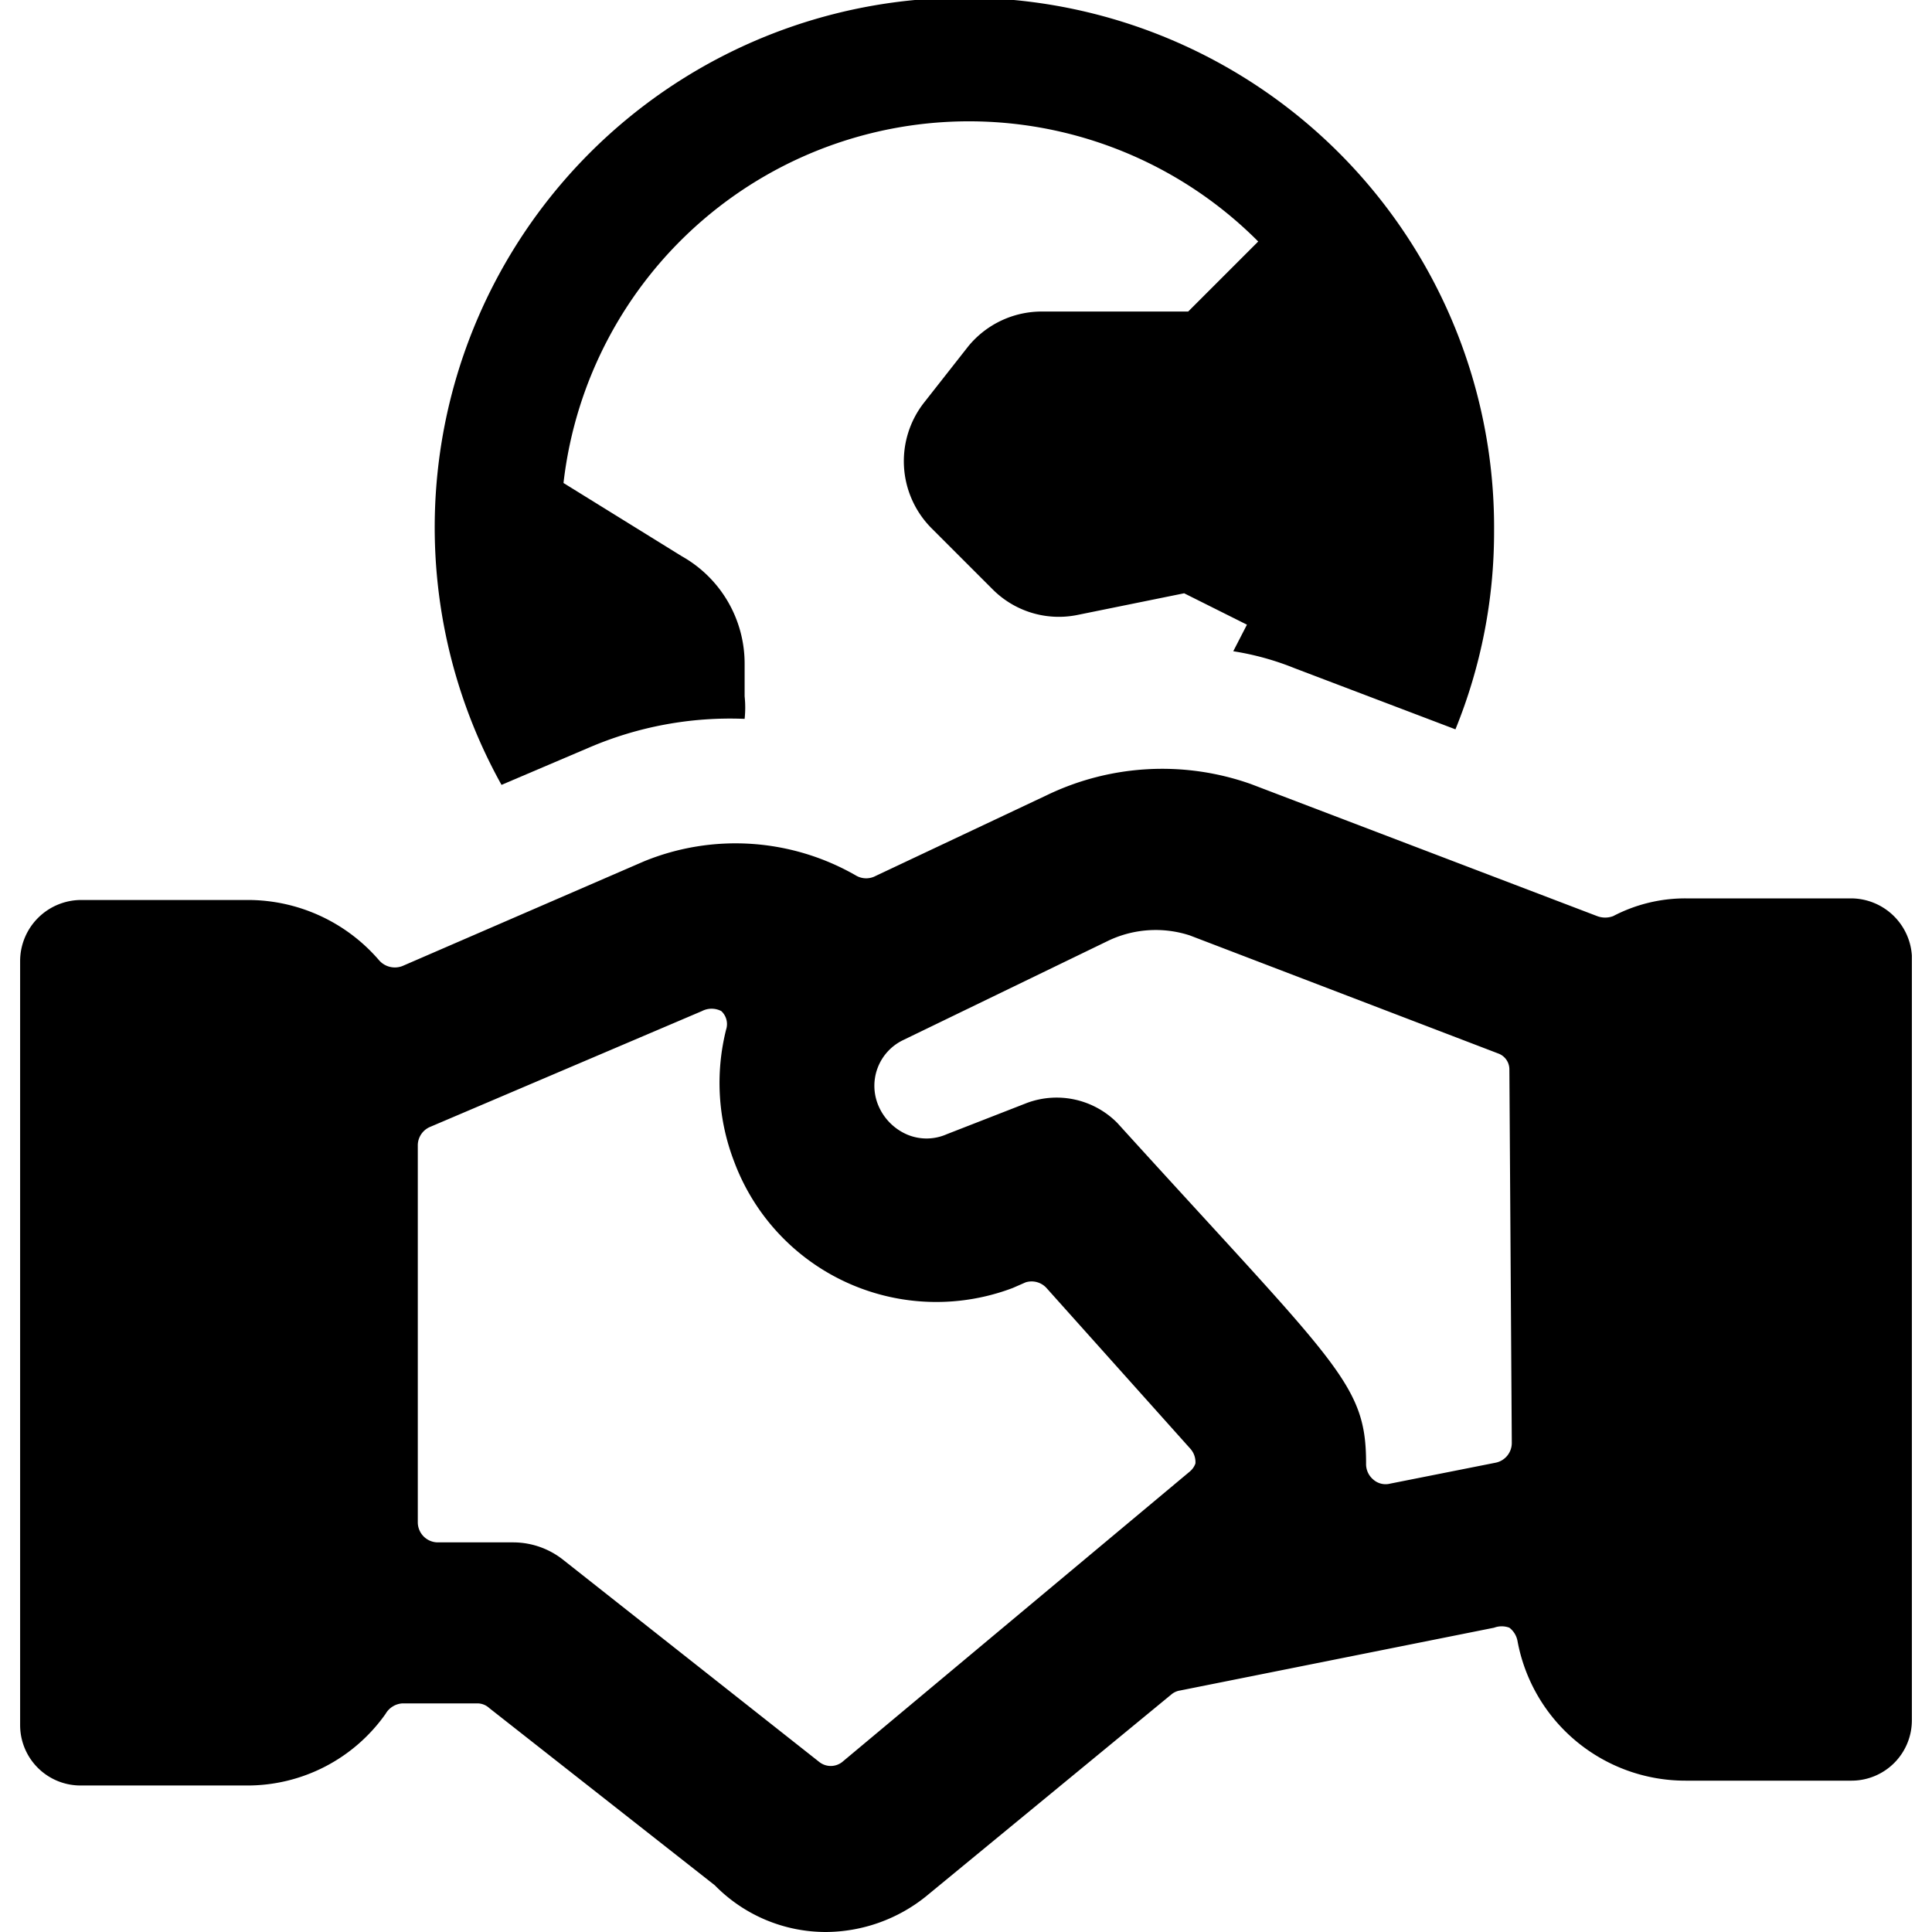
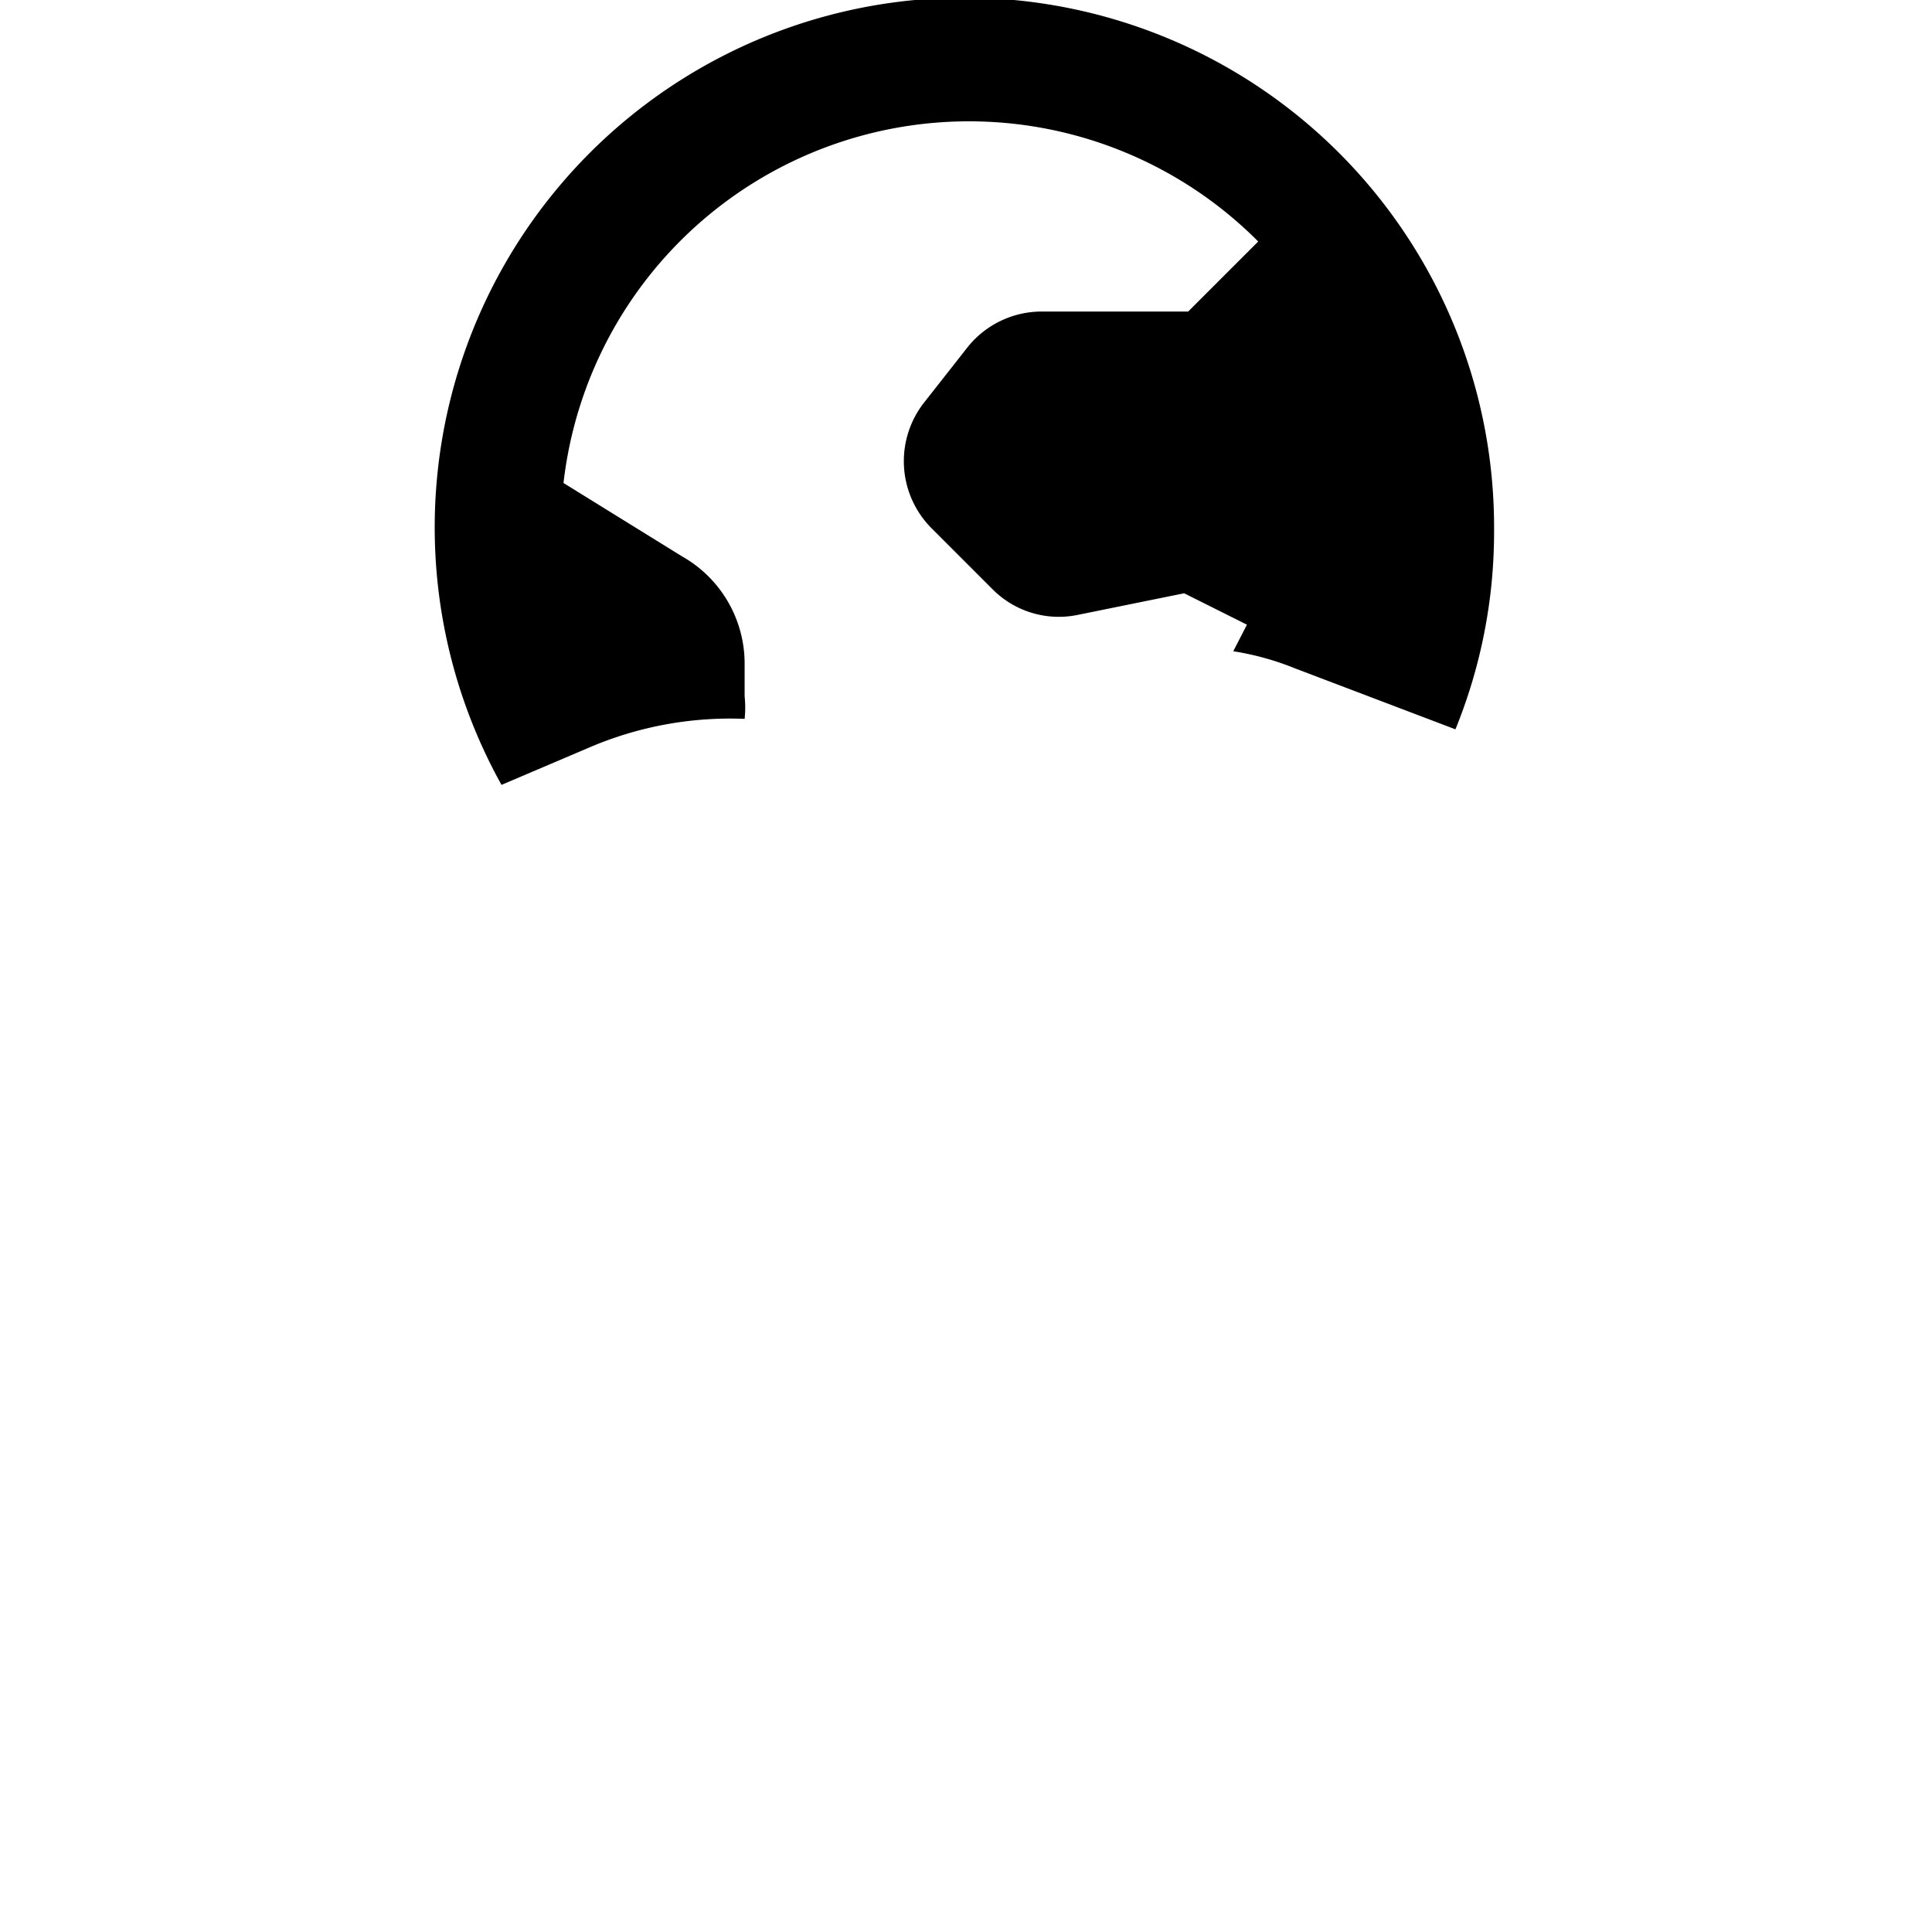
<svg xmlns="http://www.w3.org/2000/svg" viewBox="0 0 24 24">
  <g>
-     <path d="M23 11.16h-2.06a1.93 1.93 0 0 0 -0.9 0.22 0.28 0.28 0 0 1 -0.2 0l-4.3 -1.64a3.3 3.3 0 0 0 -2.54 0.14l-2.12 1a0.25 0.25 0 0 1 -0.24 0A3 3 0 0 0 8 10.7L5 12a0.26 0.26 0 0 1 -0.29 -0.07 2.15 2.15 0 0 0 -1.62 -0.75H1a0.76 0.76 0 0 0 -0.75 0.75v9.5a0.75 0.75 0 0 0 0.75 0.75h2.06a2.1 2.1 0 0 0 1.73 -0.89 0.26 0.26 0 0 1 0.21 -0.13h0.93a0.22 0.22 0 0 1 0.15 0.06l2.8 2.2a1.93 1.93 0 0 0 1.38 0.58 2 2 0 0 0 1.24 -0.44l3.05 -2.51a0.22 0.22 0 0 1 0.11 -0.05l3.9 -0.78a0.27 0.27 0 0 1 0.19 0 0.27 0.27 0 0 1 0.1 0.16 2.12 2.12 0 0 0 2.09 1.74H23a0.75 0.75 0 0 0 0.75 -0.75v-9.5a0.76 0.76 0 0 0 -0.75 -0.71Zm-8.22 7.12 -4.32 3.61a0.23 0.23 0 0 1 -0.28 0L7 19.38a1 1 0 0 0 -0.62 -0.22h-0.94a0.25 0.25 0 0 1 -0.25 -0.25v-4.69a0.25 0.25 0 0 1 0.15 -0.22l3.38 -1.44a0.26 0.26 0 0 1 0.24 0 0.22 0.22 0 0 1 0.06 0.23 2.72 2.72 0 0 0 0.1 1.64A2.68 2.68 0 0 0 12.58 16l0.16 -0.07A0.25 0.25 0 0 1 13 16l1.79 2a0.25 0.25 0 0 1 0.06 0.18 0.23 0.23 0 0 1 -0.07 0.1Zm4 -0.36a0.25 0.25 0 0 1 -0.2 0.25l-1.31 0.26a0.23 0.23 0 0 1 -0.21 -0.05 0.25 0.25 0 0 1 -0.09 -0.2c0 -1 -0.35 -1.21 -3.09 -4.23a1.06 1.06 0 0 0 -1.12 -0.25l-1 0.39a0.62 0.62 0 0 1 -0.5 0 0.68 0.68 0 0 1 -0.35 -0.36 0.63 0.63 0 0 1 0.31 -0.81l2.56 -1.24a1.37 1.37 0 0 1 1 -0.06l3.84 1.47a0.21 0.21 0 0 1 0.13 0.19Z" fill="#000000" stroke-width="1" />
    <path d="M9.25 8.93a1.32 1.32 0 0 0 0 -0.28v-0.4a1.53 1.53 0 0 0 -0.78 -1.34L7 6a5.07 5.07 0 0 1 8.63 -3l-0.87 0.87h-1.82a1.18 1.18 0 0 0 -0.91 0.43l-0.55 0.7a1.18 1.18 0 0 0 0.09 1.56l0.76 0.76a1.16 1.16 0 0 0 1.05 0.32l1.33 -0.27 0.78 0.39 -0.17 0.33a3.45 3.45 0 0 1 0.76 0.21l2 0.76a6.5 6.5 0 0 0 0.48 -2.46A6.58 6.58 0 1 0 6.23 9.75l1.08 -0.46a4.44 4.44 0 0 1 1.94 -0.36Z" fill="#000000" stroke-width="1" />
  </g>
</svg>